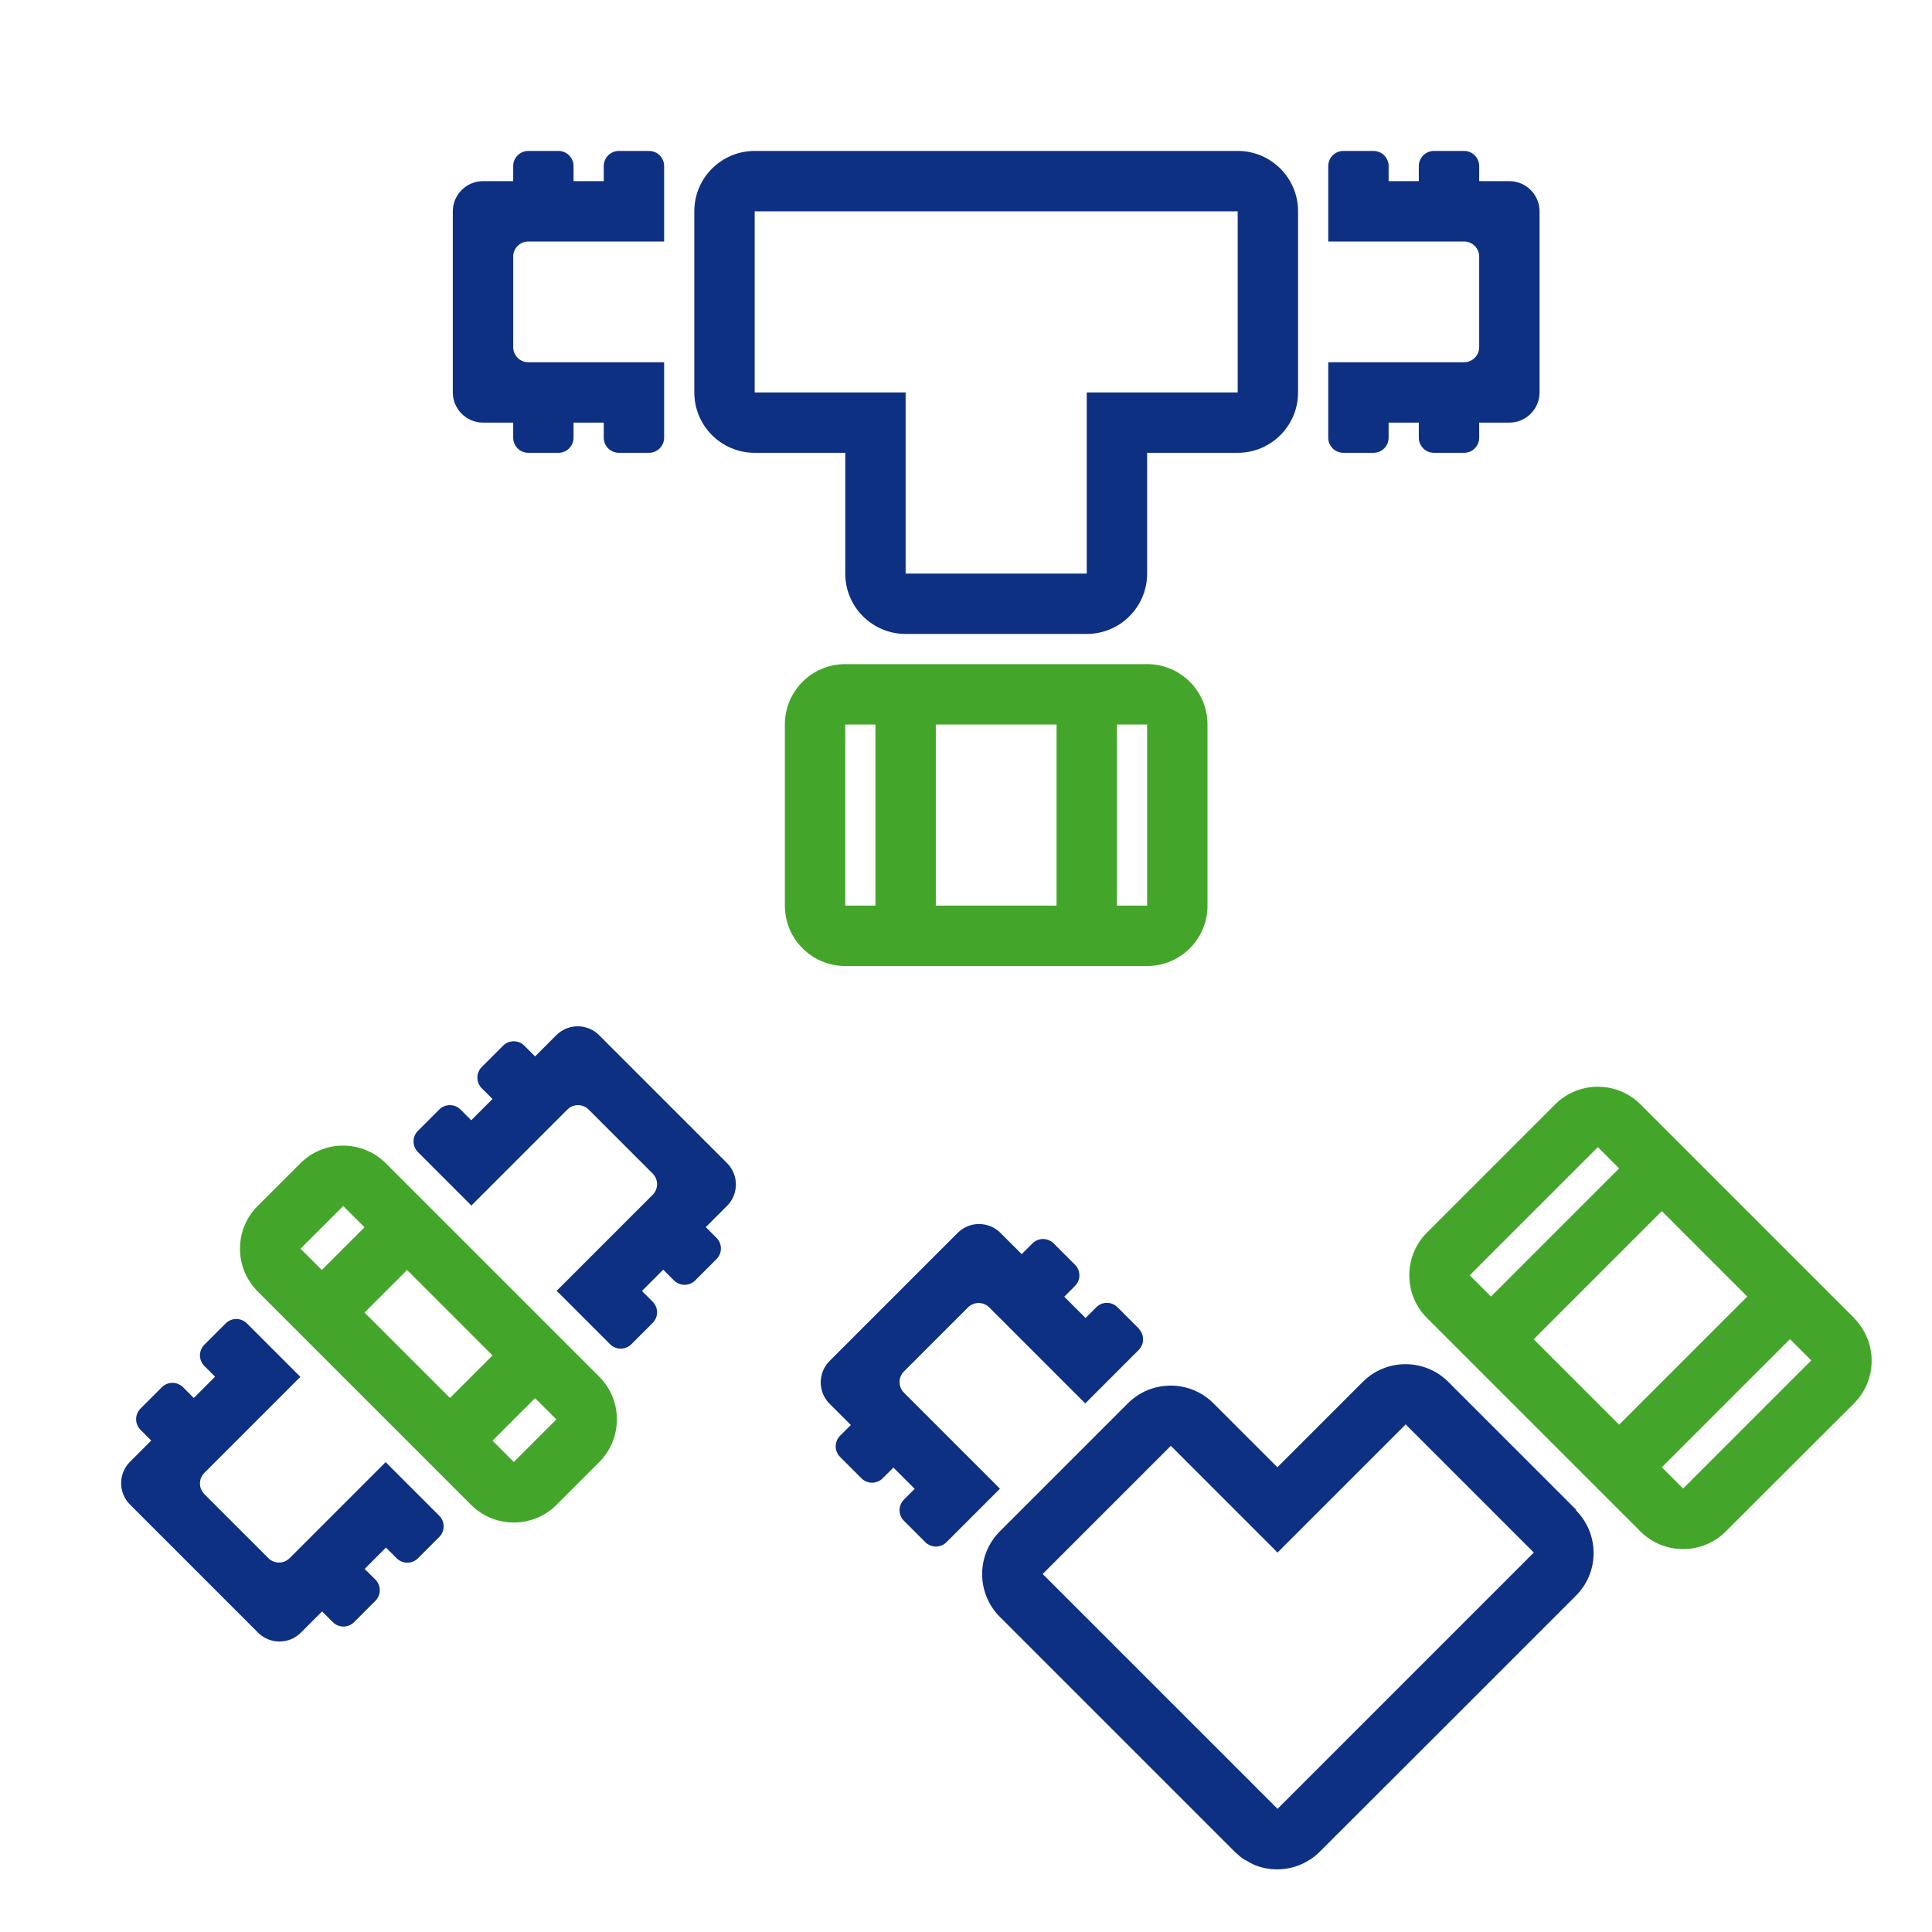
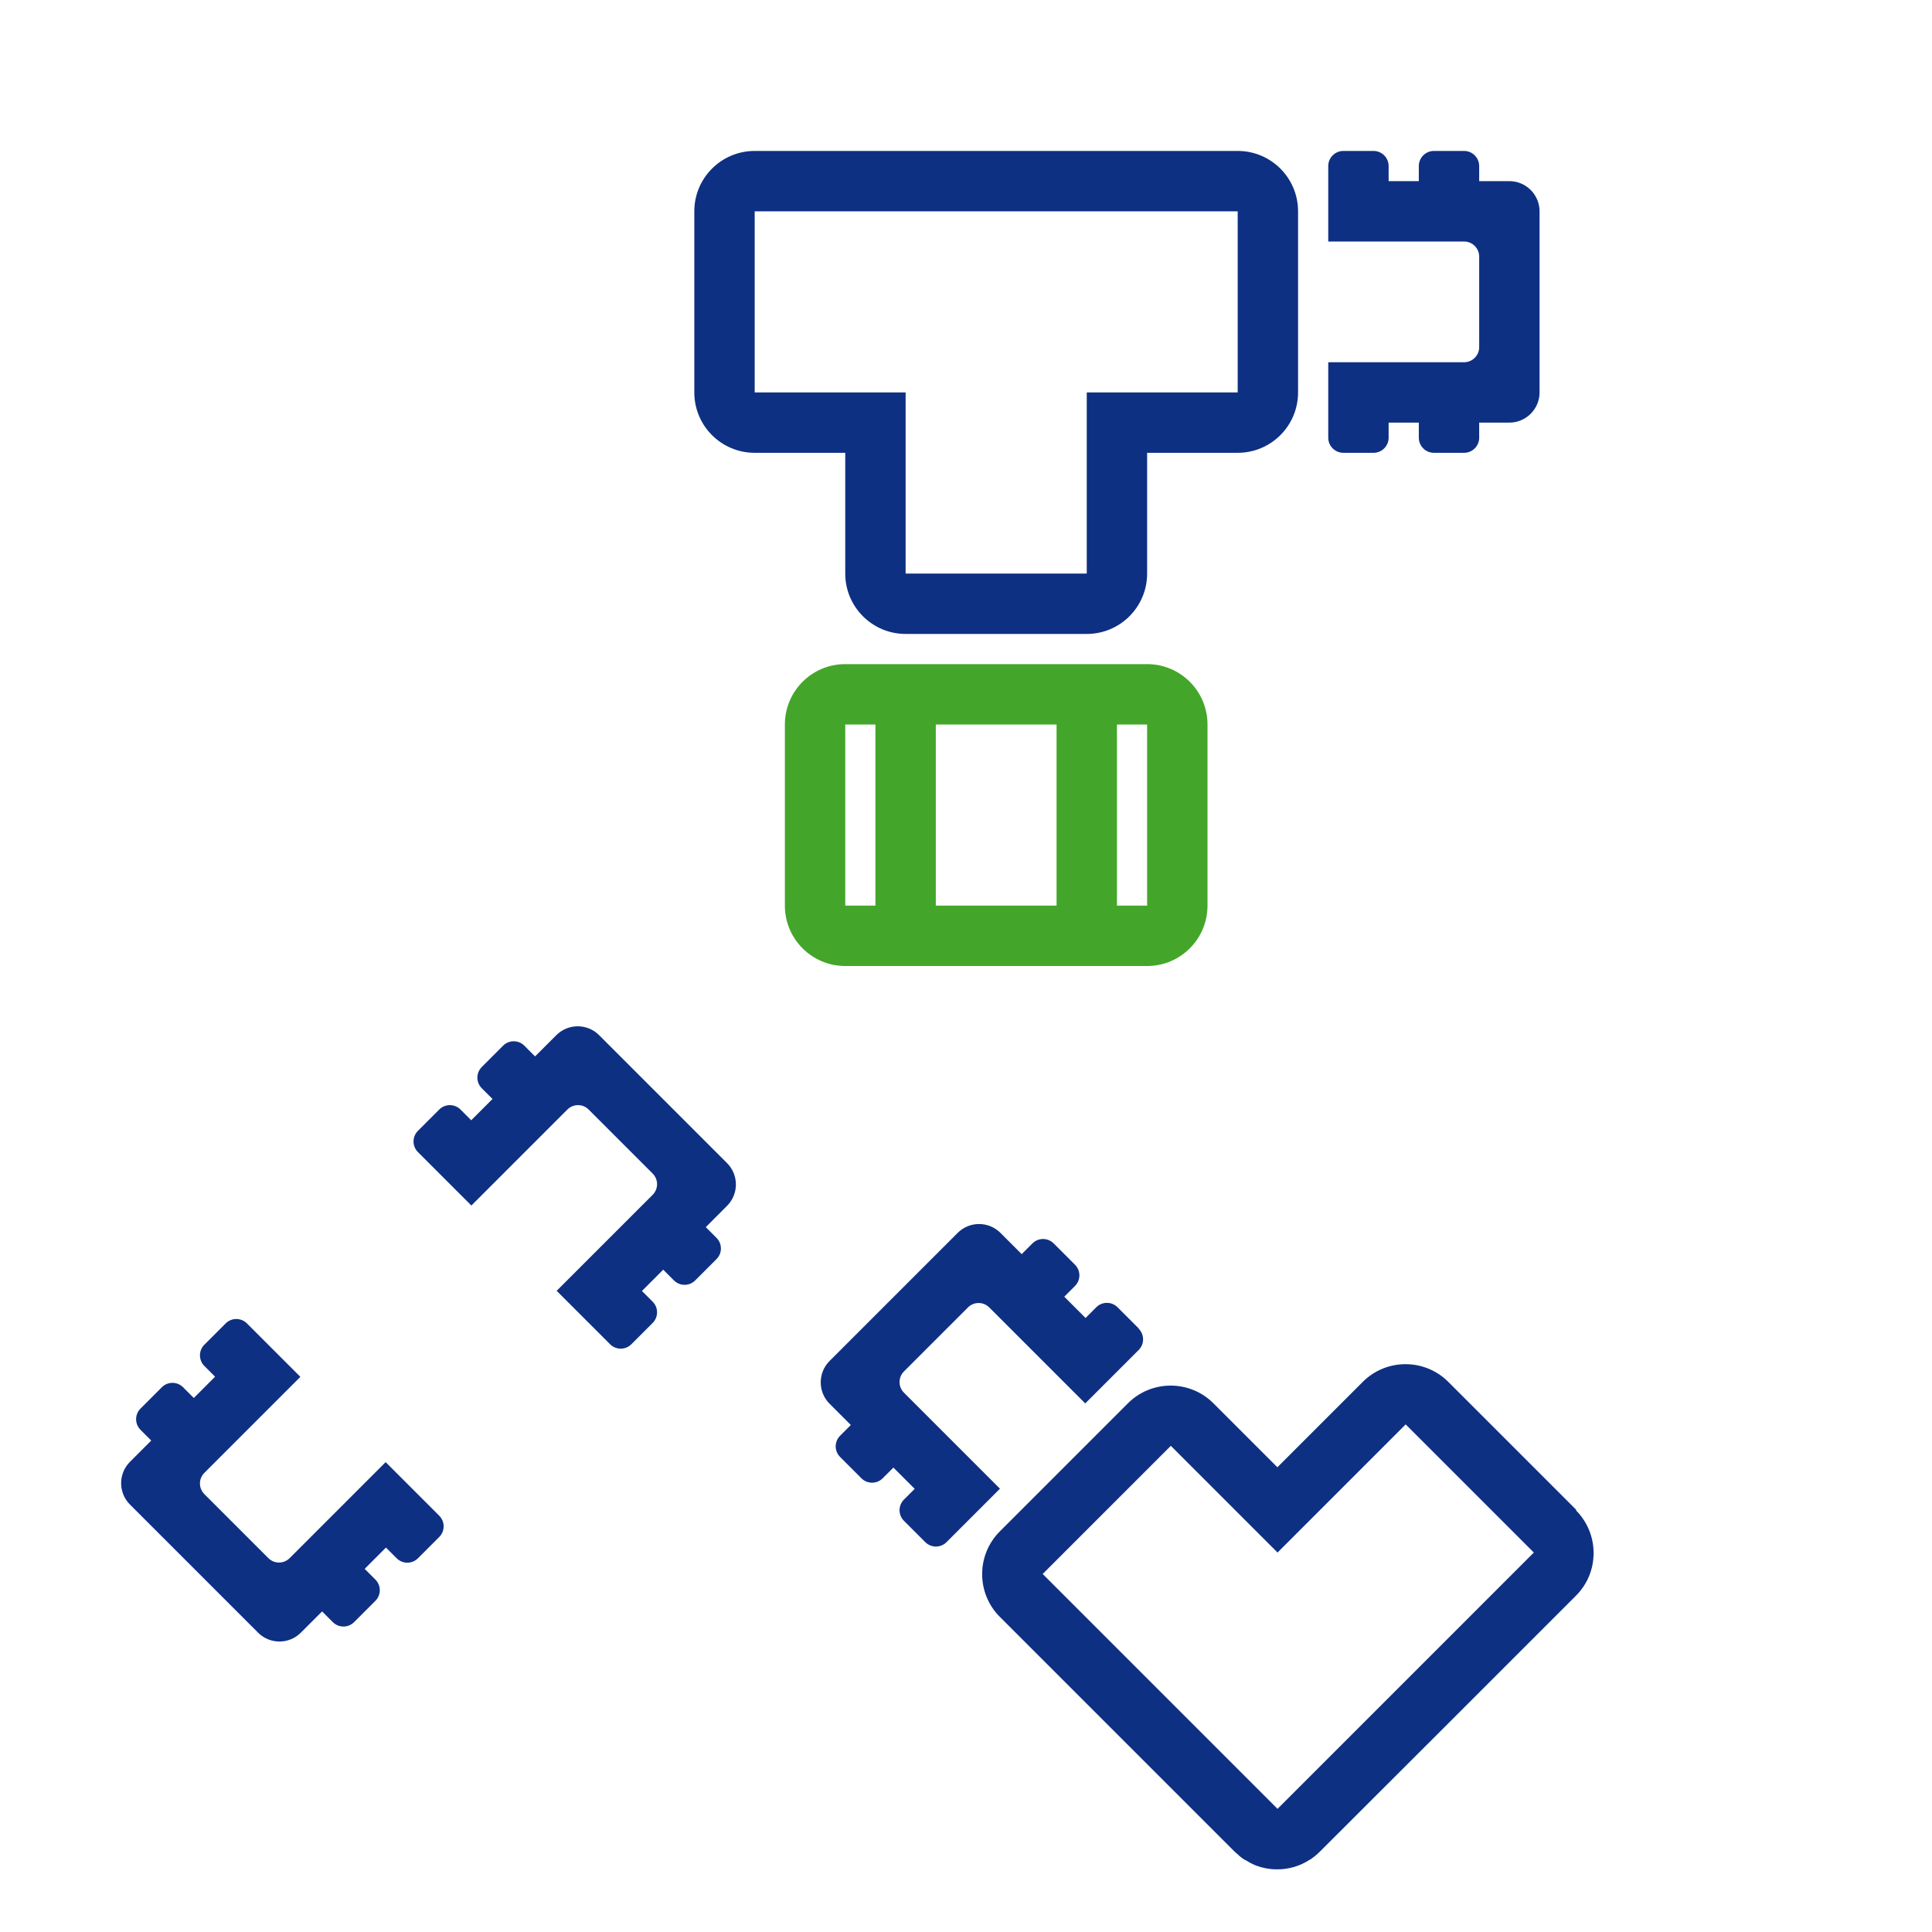
<svg xmlns="http://www.w3.org/2000/svg" id="Icons" width="128" height="128" viewBox="0 0 128 128">
  <defs>
    <style>.cls-1{fill:#0e3083;}.cls-1,.cls-2{stroke-width:0px;}.cls-2{fill:#43a62a;}</style>
  </defs>
  <g id="_13_-_Verschraubungen">
    <g id="T-Verschraubung">
      <path id="Mutter" class="cls-2" d="m76,44h-20c-2.21,0-4,1.79-4,4v12c0,2.21,1.79,4,4,4h20c2.21,0,4-1.79,4-4v-12c0-2.21-1.79-4-4-4Zm-18,16h-2v-12h2v12Zm12,0h-8v-12h8v12Zm6,0h-2v-12h2v12Z" />
      <path id="Rahmen" class="cls-1" d="m82,10h-32c-2.21,0-4,1.79-4,4v12c0,2.21,1.79,4,4,4h6v8c0,2.21,1.79,4,4,4h12c2.21,0,4-1.79,4-4v-8h6c2.21,0,4-1.79,4-4v-12c0-2.21-1.79-4-4-4Zm0,16h-10v12h-12v-12h-10v-12h32v12Z" />
      <g id="Schraube">
-         <path class="cls-1" d="m35,24c-.55,0-1-.45-1-1v-6c0-.55.45-1,1-1h9v-5c0-.55-.45-1-1-1h-2c-.55,0-1,.45-1,1v1h-2v-1c0-.55-.45-1-1-1h-2c-.55,0-1,.45-1,1v1h-2c-1.1,0-2,.9-2,2v12c0,1.1.9,2,2,2h2v1c0,.55.45,1,1,1h2c.55,0,1-.45,1-1v-1h2v1c0,.55.45,1,1,1h2c.55,0,1-.45,1-1v-5h-9Z" />
-       </g>
+         </g>
      <g id="Schraube-2">
        <path class="cls-1" d="m100,12h-2v-1c0-.55-.45-1-1-1h-2c-.55,0-1,.45-1,1v1h-2v-1c0-.55-.45-1-1-1h-2c-.55,0-1,.45-1,1v5h9c.55,0,1,.45,1,1v6c0,.55-.45,1-1,1h-9v5c0,.55.45,1,1,1h2c.55,0,1-.45,1-1v-1h2v1c0,.55.45,1,1,1h2c.55,0,1-.45,1-1v-1h2c1.1,0,2-.9,2-2v-12c0-1.1-.9-2-2-2Z" />
      </g>
    </g>
    <g id="Einschraubverschraubung">
      <path id="schraube" class="cls-1" d="m48.18,77.07l-8.49-8.49c-.78-.78-2.05-.78-2.83,0l-1.41,1.41-.71-.71c-.39-.39-1.02-.39-1.41,0l-1.41,1.41c-.39.39-.39,1.02,0,1.41l.71.71-1.41,1.41-.71-.71c-.39-.39-1.02-.39-1.41,0l-1.41,1.41c-.39.39-.39,1.02,0,1.41l3.54,3.54,6.36-6.36c.39-.39,1.02-.39,1.41,0l4.24,4.24c.39.39.39,1.02,0,1.41l-6.36,6.36,3.54,3.54c.39.39,1.02.39,1.41,0l1.41-1.41c.39-.39.39-1.02,0-1.41l-.71-.71,1.41-1.41.71.71c.39.39,1.02.39,1.41,0l1.41-1.41c.39-.39.39-1.02,0-1.41l-.71-.71,1.41-1.41c.78-.78.78-2.05,0-2.83Z" />
      <path id="schraube-2" class="cls-1" d="m29.09,100.41l-.71-.71-2.83-2.83-6.36,6.36c-.39.39-1.02.39-1.41,0l-4.24-4.24c-.39-.39-.39-1.02,0-1.41l6.36-6.36-2.83-2.83-.71-.71c-.39-.39-1.02-.39-1.41,0l-1.41,1.41c-.39.39-.39,1.02,0,1.41l.71.71-1.41,1.41-.71-.71c-.39-.39-1.02-.39-1.41,0l-1.41,1.41c-.39.39-.39,1.02,0,1.41l.71.71-1.41,1.41c-.78.78-.78,2.05,0,2.83l8.49,8.49c.78.78,2.05.78,2.83,0l1.41-1.41.71.71c.39.39,1.02.39,1.41,0l1.41-1.41c.39-.39.39-1.02,0-1.41l-.71-.71,1.41-1.41.71.71c.39.39,1.02.39,1.41,0l1.41-1.41c.39-.39.39-1.02,0-1.41Z" />
-       <path id="mutter" class="cls-2" d="m39.7,91.21l-1.41-1.41h0s-.87-.87-.87-.87l-1.96-1.96h0s-8.49-8.49-8.49-8.49h0s-1.41-1.41-1.41-1.41c-1.56-1.56-4.1-1.56-5.66,0l-2.83,2.83c-.76.76-1.17,1.76-1.17,2.83s.42,2.07,1.17,2.83l1.41,1.41h0s.87.87.87.87l1.96,1.96h0s8.49,8.49,8.49,8.49h0s1.41,1.41,1.41,1.41c.78.78,1.8,1.17,2.83,1.17s2.05-.39,2.83-1.17l2.83-2.83c1.56-1.56,1.56-4.1,0-5.66Zm-18.38-7.07l-1.41-1.41,2.83-2.83,1.41,1.41-1.41,1.41-1.41,1.41Zm4.24,1.41l1.41-1.41,5.66,5.66-1.41,1.41-1.41,1.41-5.66-5.66,1.41-1.41Zm8.49,11.32l-1.42-1.42,1.41-1.41,1.41-1.41,1.41,1.41-2.83,2.83Z" />
    </g>
    <g id="L-Verschraubung">
-       <path id="mutter-2" class="cls-2" d="m122.83,87.31l-4.24-4.24h0s-8.49-8.49-8.49-8.49h0s-1.41-1.41-1.41-1.41c-1.56-1.56-4.1-1.56-5.66,0l-8.49,8.49c-1.56,1.56-1.56,4.1,0,5.66l3.8,3.8,8.93,8.93h0s1.41,1.41,1.41,1.41c.78.78,1.8,1.17,2.83,1.17s2.05-.39,2.83-1.17l8.49-8.48c.76-.76,1.17-1.76,1.17-2.83s-.42-2.07-1.17-2.83Zm-16.97-11.31l1.41,1.41-8.49,8.49-1.41-1.41,8.49-8.49Zm4.24,4.24l5.66,5.66-8.49,8.49-5.66-5.66,8.49-8.49Zm1.41,18.38l-1.41-1.41,8.49-8.49,1.41,1.41-8.49,8.49Z" />
      <path id="schraube-3" class="cls-1" d="m75.45,88.02l-1.41-1.41c-.39-.39-1.02-.39-1.41,0l-.71.71-1.41-1.41.71-.71c.39-.39.39-1.02,0-1.41l-1.41-1.41c-.39-.39-1.02-.39-1.41,0l-.71.71-1.41-1.41c-.78-.78-2.05-.78-2.83,0l-8.49,8.49c-.78.78-.78,2.05,0,2.83l1.41,1.41-.71.71c-.39.39-.39,1.02,0,1.41l1.41,1.41c.39.39,1.02.39,1.41,0l.71-.71,1.41,1.41-.71.71c-.39.39-.39,1.02,0,1.41l1.41,1.41c.39.39,1.02.39,1.41,0l.71-.71,2.83-2.83-6.36-6.36c-.39-.39-.39-1.02,0-1.41l4.24-4.24c.39-.39,1.02-.39,1.41,0l6.36,6.36,2.83-2.83h0s.71-.71.71-.71c.39-.39.39-1.02,0-1.41Z" />
      <path id="gehaeuse" class="cls-1" d="m104.44,100.04l-8.49-8.49c-1.56-1.56-4.1-1.56-5.66,0l-5.66,5.66-4.24-4.24c-1.56-1.56-4.1-1.56-5.66,0l-8.49,8.49c-1.56,1.56-1.56,4.1,0,5.66l7.07,7.07,8.49,8.49h0s.05.04.07.06c.17.16.35.32.55.45.04.02.08.04.12.06.19.12.38.22.58.31,0,0,0,0,0,0,.47.19.98.29,1.5.29.77,0,1.51-.22,2.14-.63.02-.01.04-.02.06-.03.22-.15.43-.32.62-.51l8.49-8.48s0,0,0,0l8.48-8.48c.76-.76,1.17-1.76,1.17-2.83s-.42-2.07-1.17-2.83Zm-19.8,19.8h0s-15.56-15.56-15.56-15.56l8.49-8.49,7.07,7.07h0s0,0,0,0l8.49-8.49,8.49,8.49-16.97,16.97Z" />
    </g>
  </g>
</svg>